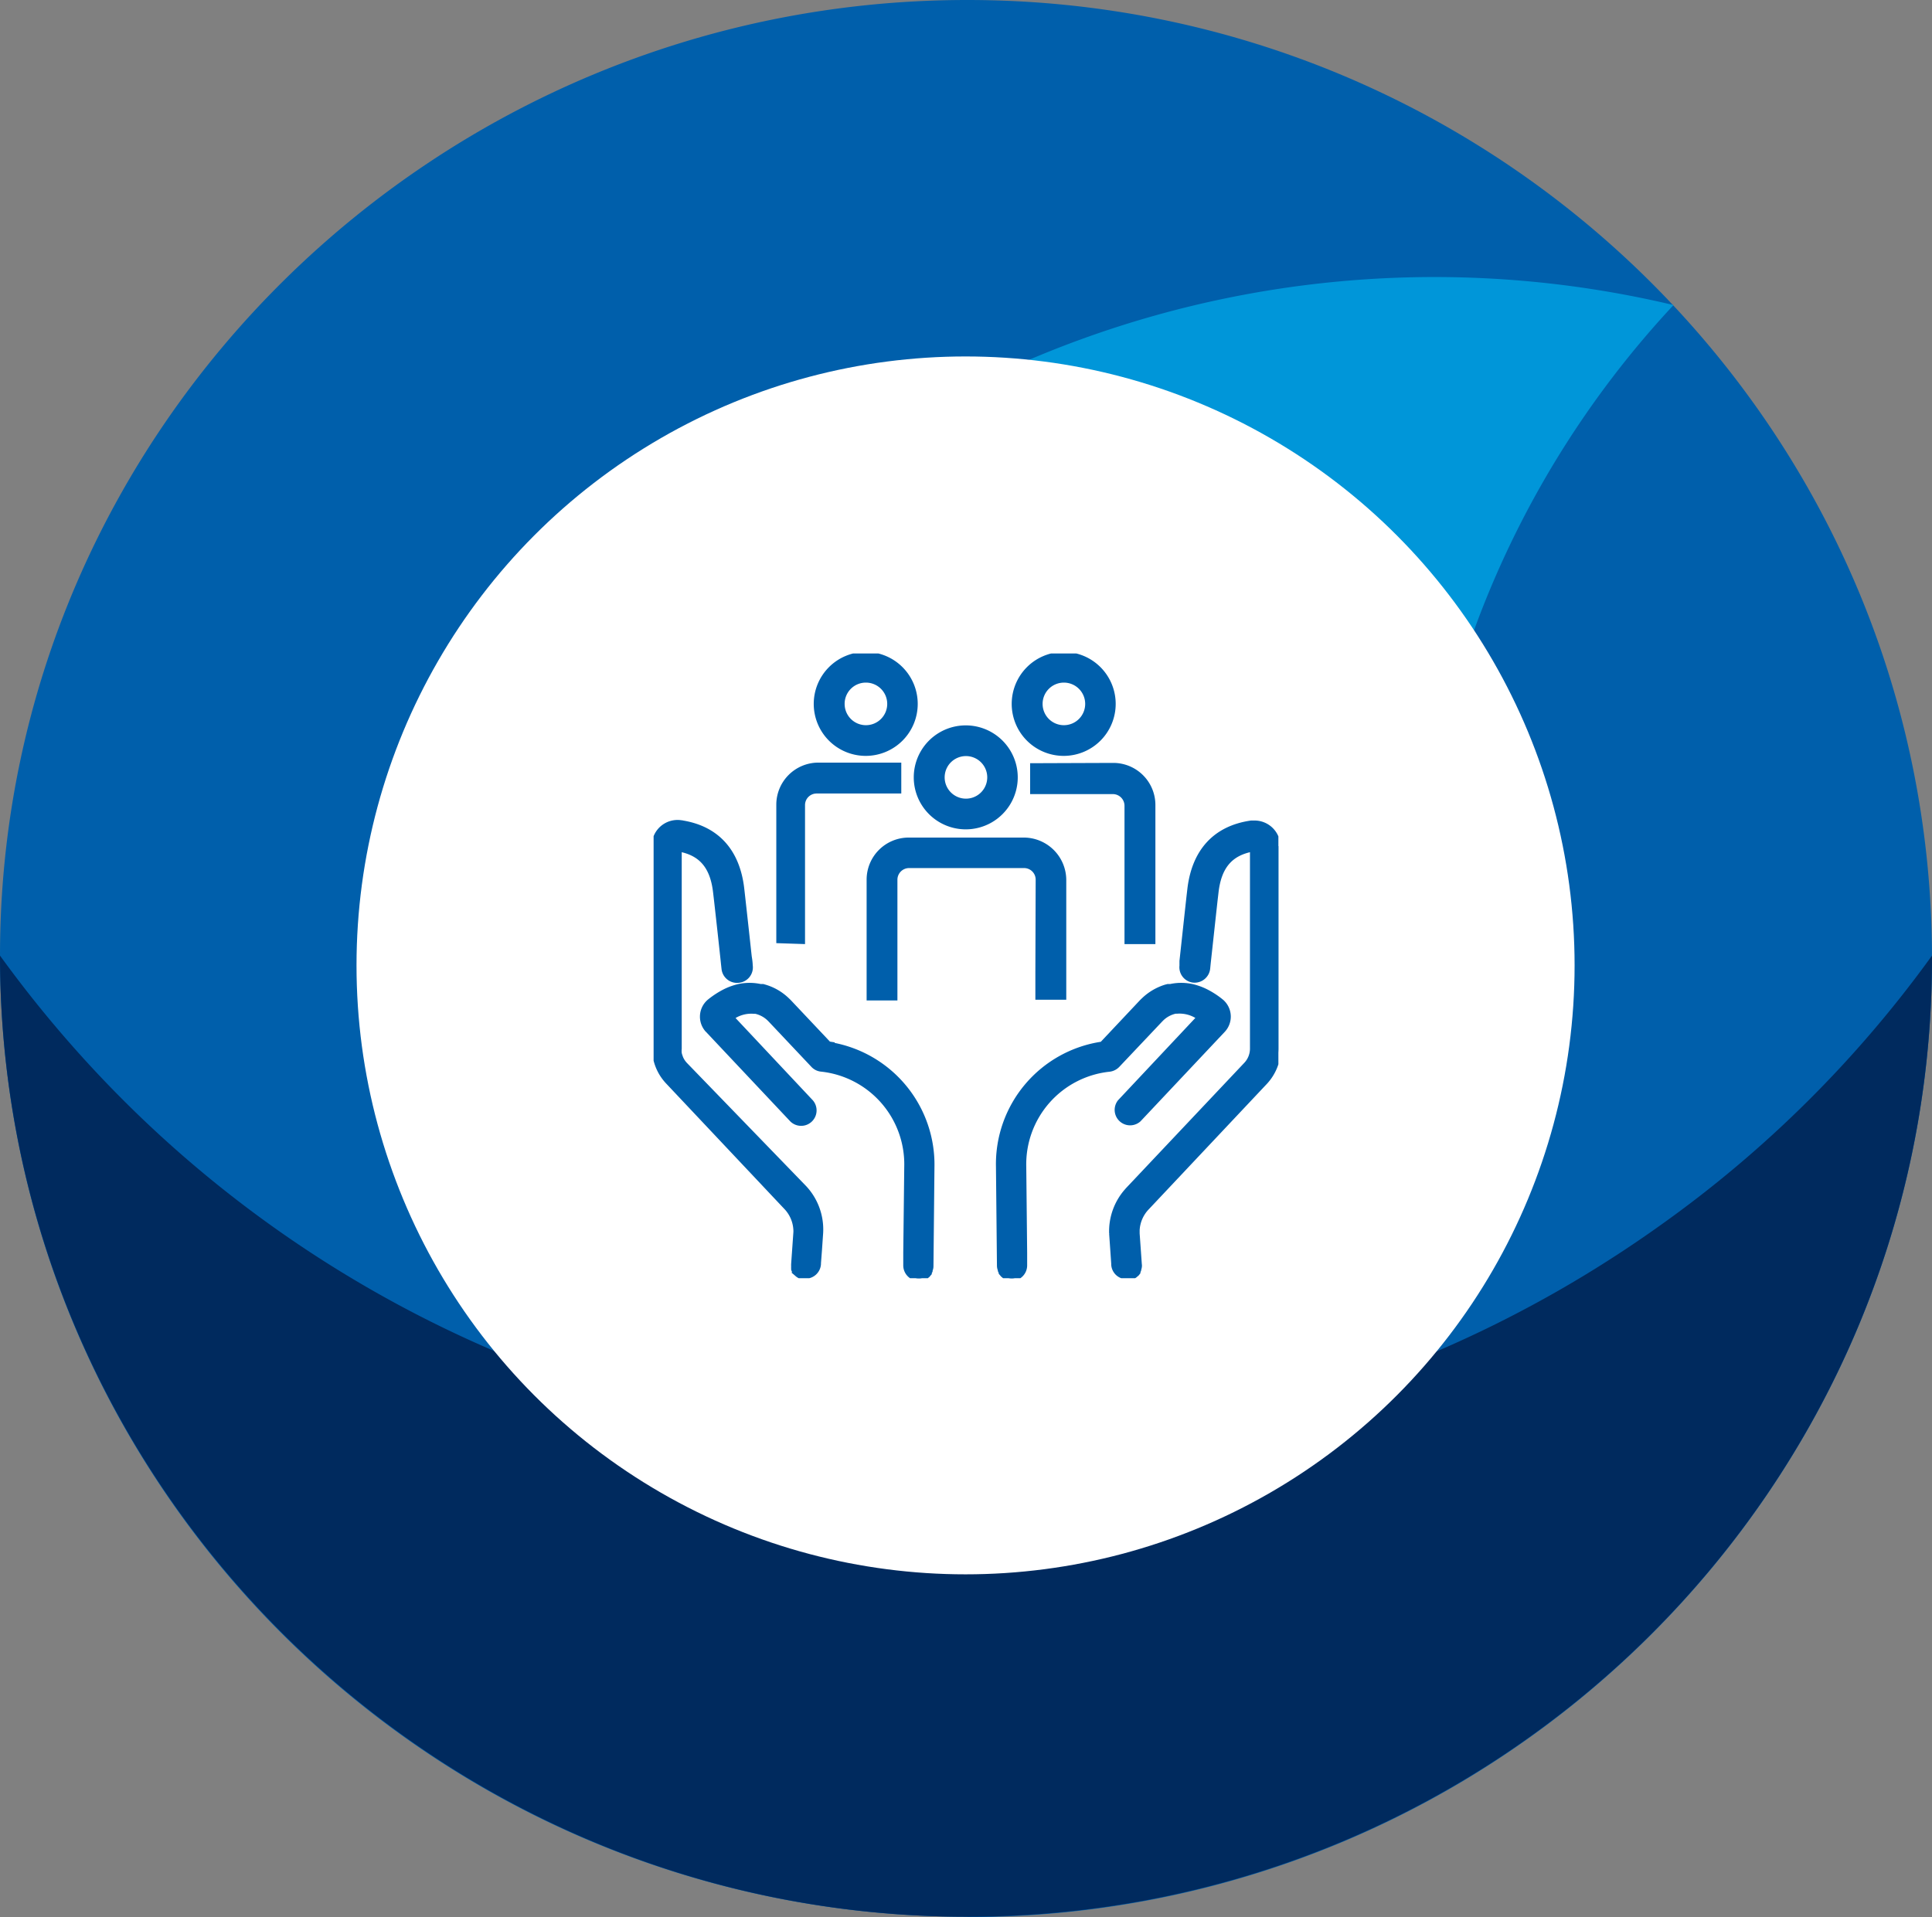
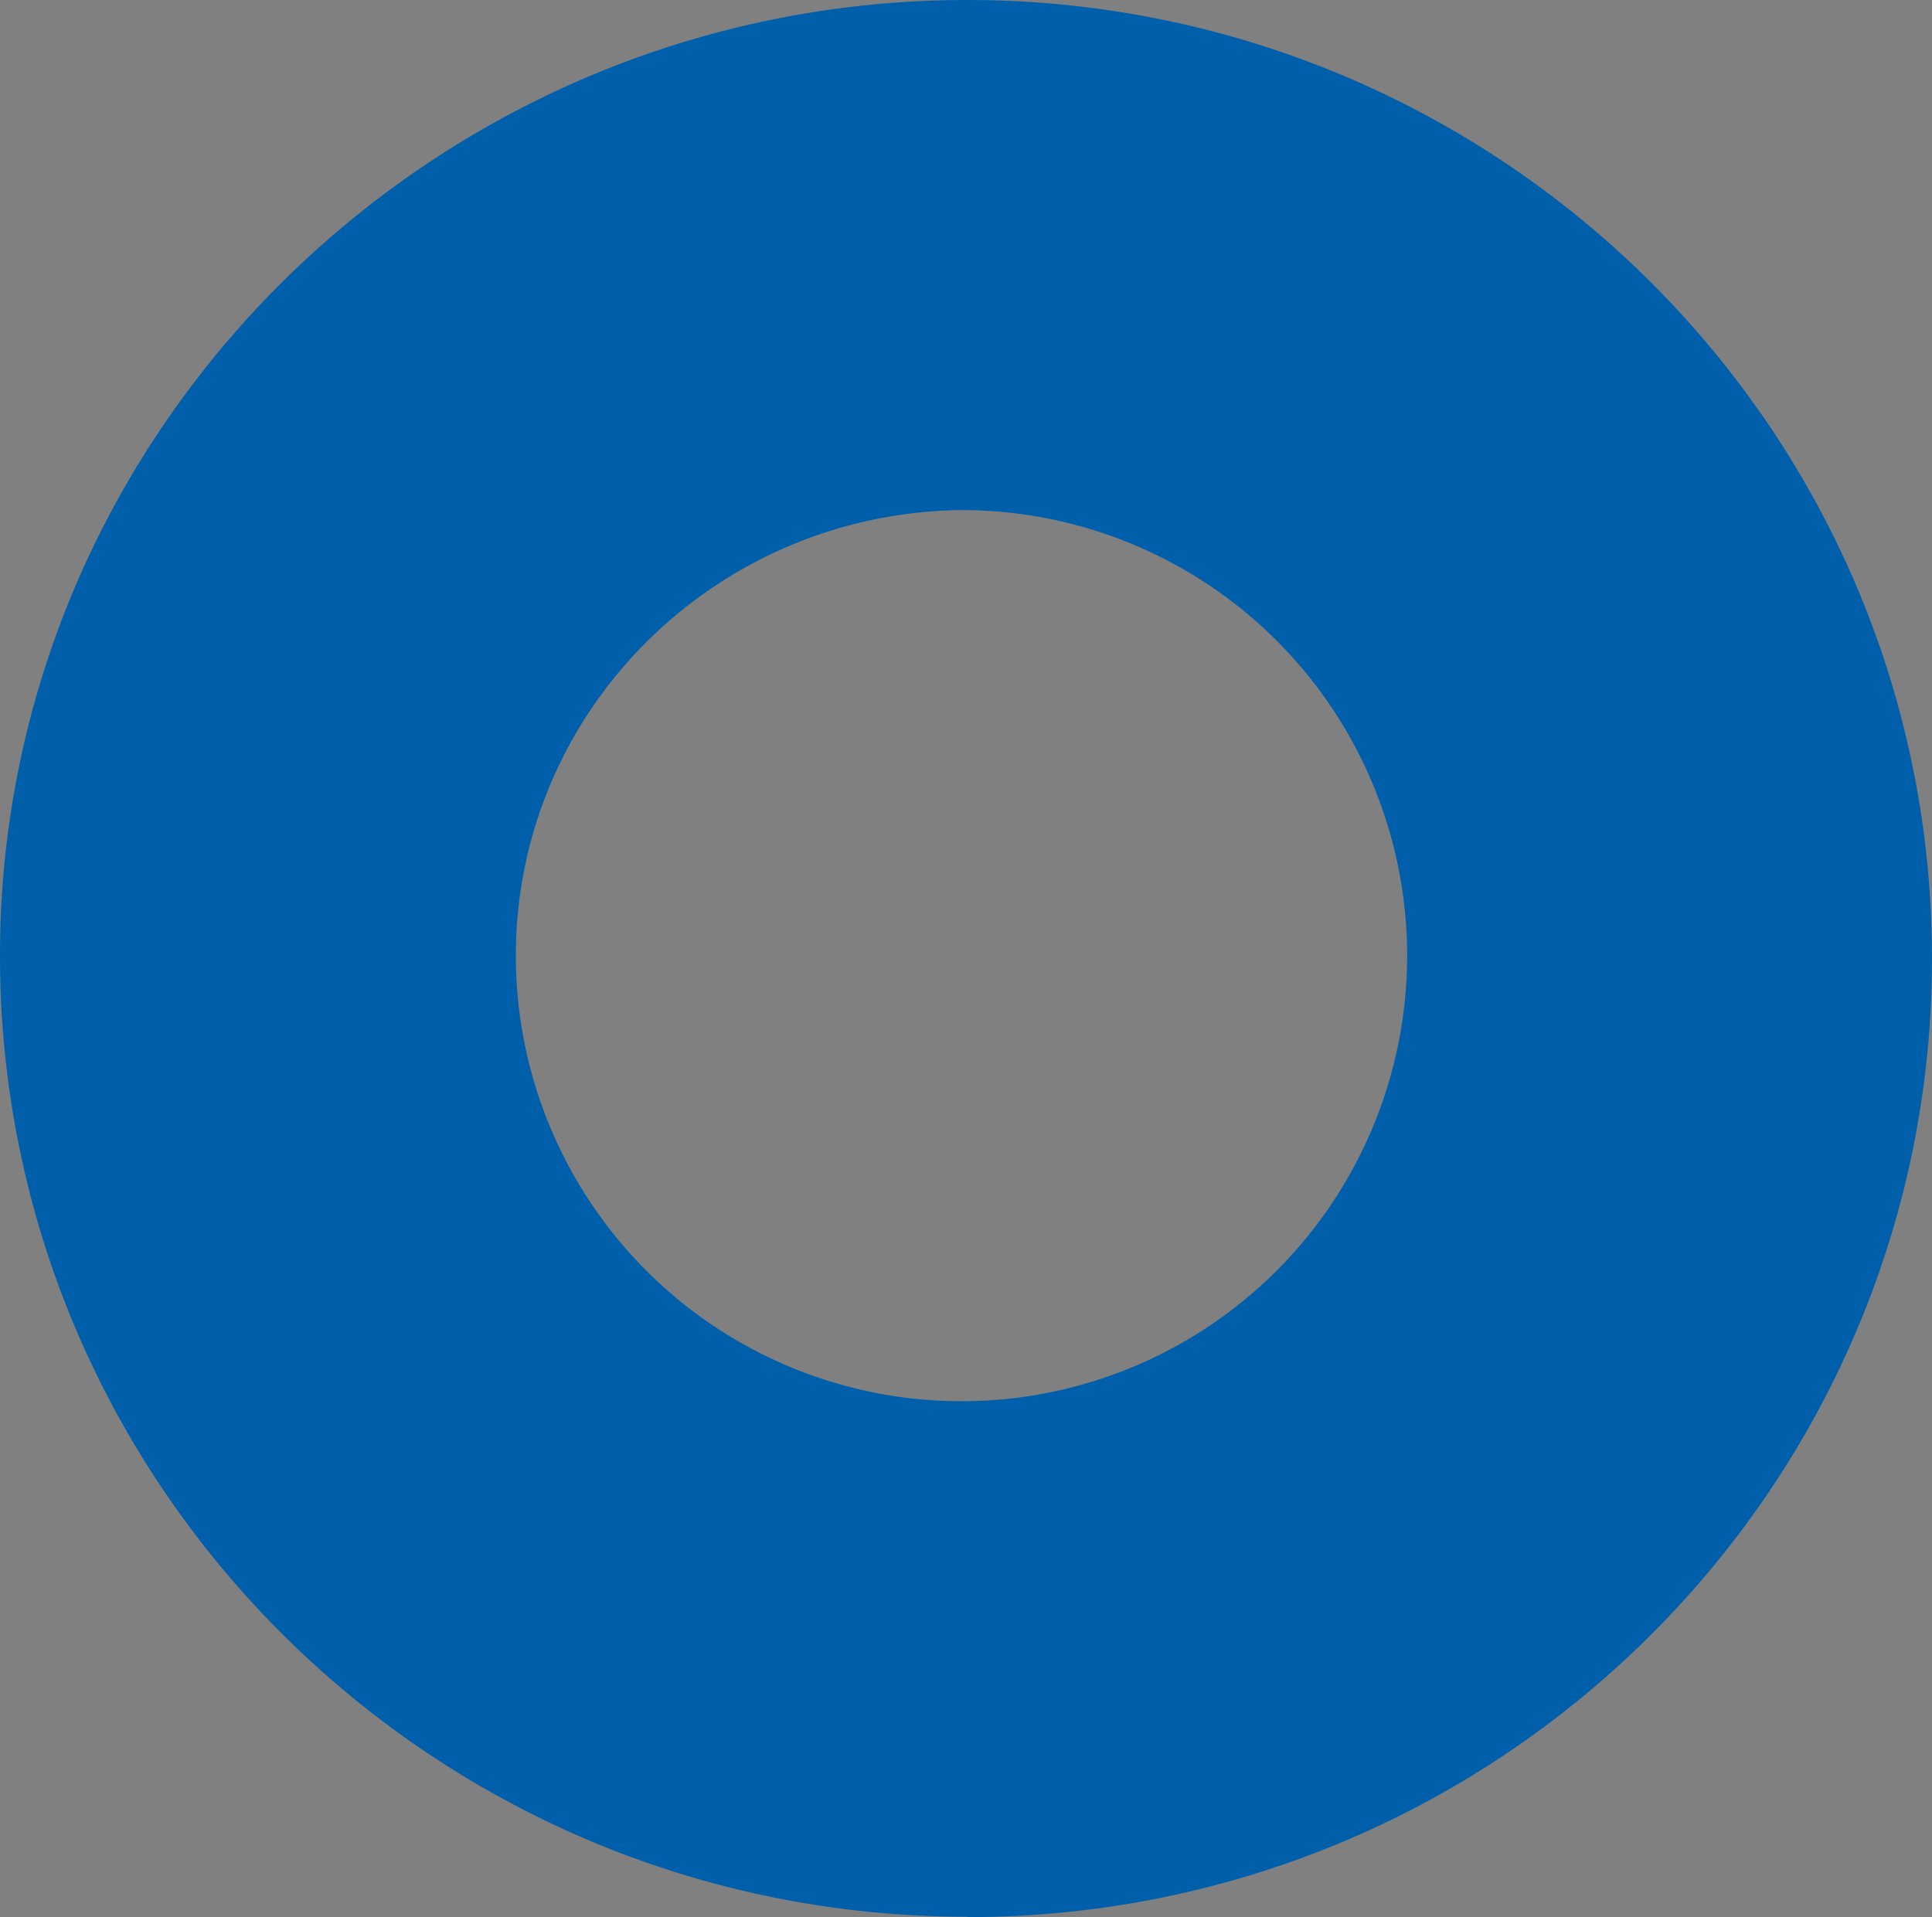
<svg xmlns="http://www.w3.org/2000/svg" id="Layer_1" data-name="Layer 1" viewBox="0 0 195.09 193.62">
  <rect x="0" y="0" width="195.09" height="193.62" fill="#808080" stroke="none" />
  <defs>
    <clipPath id="clip-path" transform="translate(-585.24 -288.49)">
      <rect x="651.24" y="354.49" width="63.09" height="63.09" fill="none" />
    </clipPath>
  </defs>
  <g id="Group_40040" data-name="Group 40040">
    <path id="Path_57" data-name="Path 57" d="M682.91,482.11c53.92,0,97.42-43.48,97.42-96.81,0-53.58-43.76-96.81-97.42-96.81S585.24,331.72,585.24,385h0c0,53.59,43.76,97.07,97.67,97.07Zm0-142.1a45,45,0,1,1-45.58,45h0C637.33,360.19,657.65,340,682.91,340Z" transform="translate(-585.24 -288.49)" fill="#005fab" />
-     <path id="Path_60" data-name="Path 60" d="M585.24,385c38.81,53.59,113.82,65.75,167.74,27.18A118.19,118.19,0,0,0,780.33,385h0v.26c0,53.59-43.76,96.81-97.42,96.81S585.24,438.63,585.24,385Z" transform="translate(-585.24 -288.49)" fill="#002a5e" />
-     <path id="Path_61" data-name="Path 61" d="M728.23,385.3h0a96.75,96.75,0,0,1,26-66h0a104.38,104.38,0,0,0-107.57,38.82h0a45.5,45.5,0,0,1,63.55-8.8,44.89,44.89,0,0,1,18,36Z" transform="translate(-585.24 -288.49)" fill="#0096d9" />
  </g>
-   <circle id="Ellipse_1562" data-name="Ellipse 1562" cx="97.5" cy="97.5" r="61.5" fill="#fff" />
  <g id="Group_796" data-name="Group 796">
    <g clip-path="url(#clip-path)">
      <g id="Group_795" data-name="Group 795">
-         <path id="Path_345" data-name="Path 345" d="M714.33,373.94v20.45a5,5,0,0,1-1.35,3.4l-11.91,12.65a3.56,3.56,0,0,0-1,2.27v.36l.22,3.11a.82.82,0,0,1,0,.27v0a1,1,0,0,1-.06.23l0,.06a.89.89,0,0,1-.08.17s0,.05,0,.08l-.1.13-.08.07-.12.1a.47.47,0,0,1-.09.06l-.13.08-.11,0-.14,0-.12,0-.09,0H699a1.3,1.3,0,0,1-1.3-1.22v-.09l-.09-1.31-.12-1.72v0A6.15,6.15,0,0,1,699,408.8l.13-.15L711.07,396a2.34,2.34,0,0,0,.64-1.61V374.25c-2.25.42-3.39,1.78-3.68,4.39l-.09.77c-.31,2.82-.57,5.24-.69,6.31l-.06.6h0a1.33,1.33,0,0,1-1.45,1.16h0a1.31,1.31,0,0,1-1.15-1.45s0-.17,0-.48c.11-1,.38-3.51.7-6.42l.09-.78c.44-3.89,2.58-6.22,6.2-6.74l.26,0a2.36,2.36,0,0,1,2.44,2.27v.08m-11.86,17.52.08-.08a2.89,2.89,0,0,1,1.42-.78h0l.15,0a3.39,3.39,0,0,1,2.26.63l-8,8.52a1.31,1.31,0,0,0,1.9,1.79l8.52-9.05a2,2,0,0,0-.08-2.78l-.1-.09a8.36,8.36,0,0,0-1.69-1.08,6.37,6.37,0,0,0-1.27-.44,5.17,5.17,0,0,0-2.18,0h-.09l-.17,0-.23.06h0a5.62,5.62,0,0,0-2.13,1.23l-.17.16-.12.12-4,4.25a12.25,12.25,0,0,0-10.46,12.37l.1,10a1.07,1.07,0,0,0,.09.43s0,0,0,.07a.64.64,0,0,0,.08.14.2.2,0,0,0,0,.08l.08.09.08.1.09.08.1.08.13.07.09.05a1.29,1.29,0,0,0,.51.1h0a1.31,1.31,0,0,0,1.3-1.31h0l0-1.3-.09-8.71a9.65,9.65,0,0,1,8.63-9.8,1.36,1.36,0,0,0,.82-.4Zm-48,4.53a2.29,2.29,0,0,1-.38-.54,1.88,1.88,0,0,1-.12-.3,1.68,1.68,0,0,1-.09-.32,2.28,2.28,0,0,1,0-.45V374.25c2.24.42,3.38,1.78,3.67,4.39l.09.77c.29,2.56.53,4.79.66,6,.06.59.1.92.1.93h0a1.32,1.32,0,0,0,1.44,1.16h0A1.31,1.31,0,0,0,661,386h0s0-.32-.1-.9c-.13-1.18-.37-3.42-.66-6l-.09-.8c-.43-3.88-2.57-6.21-6.2-6.73h0a2.35,2.35,0,0,0-2.52,1.58l0,.09a2.38,2.38,0,0,0-.1.65v20.45a5,5,0,0,0,.84,2.76,5.3,5.3,0,0,0,.51.64l11.92,12.65a3.55,3.55,0,0,1,1,2.26,2.16,2.16,0,0,1,0,.36l-.22,3.12a2.44,2.44,0,0,0,0,.27,0,0,0,0,0,0,0,1.89,1.89,0,0,0,0,.23l0,.06a.89.89,0,0,0,.08.17l.06.08a1.13,1.13,0,0,0,.1.13l.07.07.12.1a.47.47,0,0,0,.09.06l.14.08.1,0,.14,0,.13,0,.09,0h.09a1.31,1.31,0,0,0,1.3-1.22v-.09l.1-1.31.12-1.74a6.16,6.16,0,0,0-1.66-4.58Zm15.07-2-.57-.09-4-4.24v0l-.1-.1-.17-.16a5.44,5.44,0,0,0-2.13-1.23h0l-.24-.07-.17,0-.09,0a5.17,5.17,0,0,0-2.18,0,6.59,6.59,0,0,0-1.27.44,8.81,8.81,0,0,0-1.69,1.08,2,2,0,0,0-.28,2.77.52.52,0,0,0,.1.11l8.52,9.05a1.31,1.31,0,0,0,1.91-1.79l-8-8.52a3.35,3.35,0,0,1,2.25-.63l.16,0h0a2.89,2.89,0,0,1,1.42.78l.08.08,4.32,4.58a1.26,1.26,0,0,0,.81.4,9.66,9.66,0,0,1,8.63,9.81l-.1,8.71v1.3h0a1.31,1.31,0,0,0,1.3,1.31h0a1.11,1.11,0,0,0,.51-.1l.09,0,.13-.07.1-.09.09-.07.08-.1.08-.09,0-.08a1,1,0,0,0,.08-.14l0-.08a1,1,0,0,0,.09-.43l.1-10a12.28,12.28,0,0,0-9.9-12.29m18.2-34.48a5,5,0,1,1,5,5,5,5,0,0,1-5-5m2.62,0a2.4,2.4,0,1,0,2.4-2.4,2.4,2.4,0,0,0-2.4,2.4m-.76,6.24v2.62h8.12a1.43,1.43,0,0,1,1.41,1.41v13.74h2.62V369.79a4,4,0,0,0-4-4Zm-21.85-6.24a5,5,0,1,1,5,5h0a5,5,0,0,1-5-5m2.62,0a2.4,2.4,0,1,0,2.4-2.4h0a2.39,2.39,0,0,0-2.4,2.4m-4,24V369.79a1.42,1.42,0,0,1,1.42-1.41H676v-2.62h-8.12a4,4,0,0,0-4,4v13.74ZM677.76,367a5,5,0,1,1,10,0v0a5,5,0,0,1-10,0v0m2.62,0a2.4,2.4,0,1,0,4.8,0v0a2.4,2.4,0,0,0-4.8,0v0m9.66,19.6v2.61h2.62V377.33a4.05,4.05,0,0,0-4-4H677a4,4,0,0,0-4,4v11.95h2.61V377.33a1.43,1.43,0,0,1,1.42-1.42h11.62a1.42,1.42,0,0,1,1.42,1.42Z" transform="translate(-585.24 -288.49)" fill="#005fab" stroke="#005fab" stroke-width="0.5" />
-       </g>
+         </g>
    </g>
  </g>
</svg>